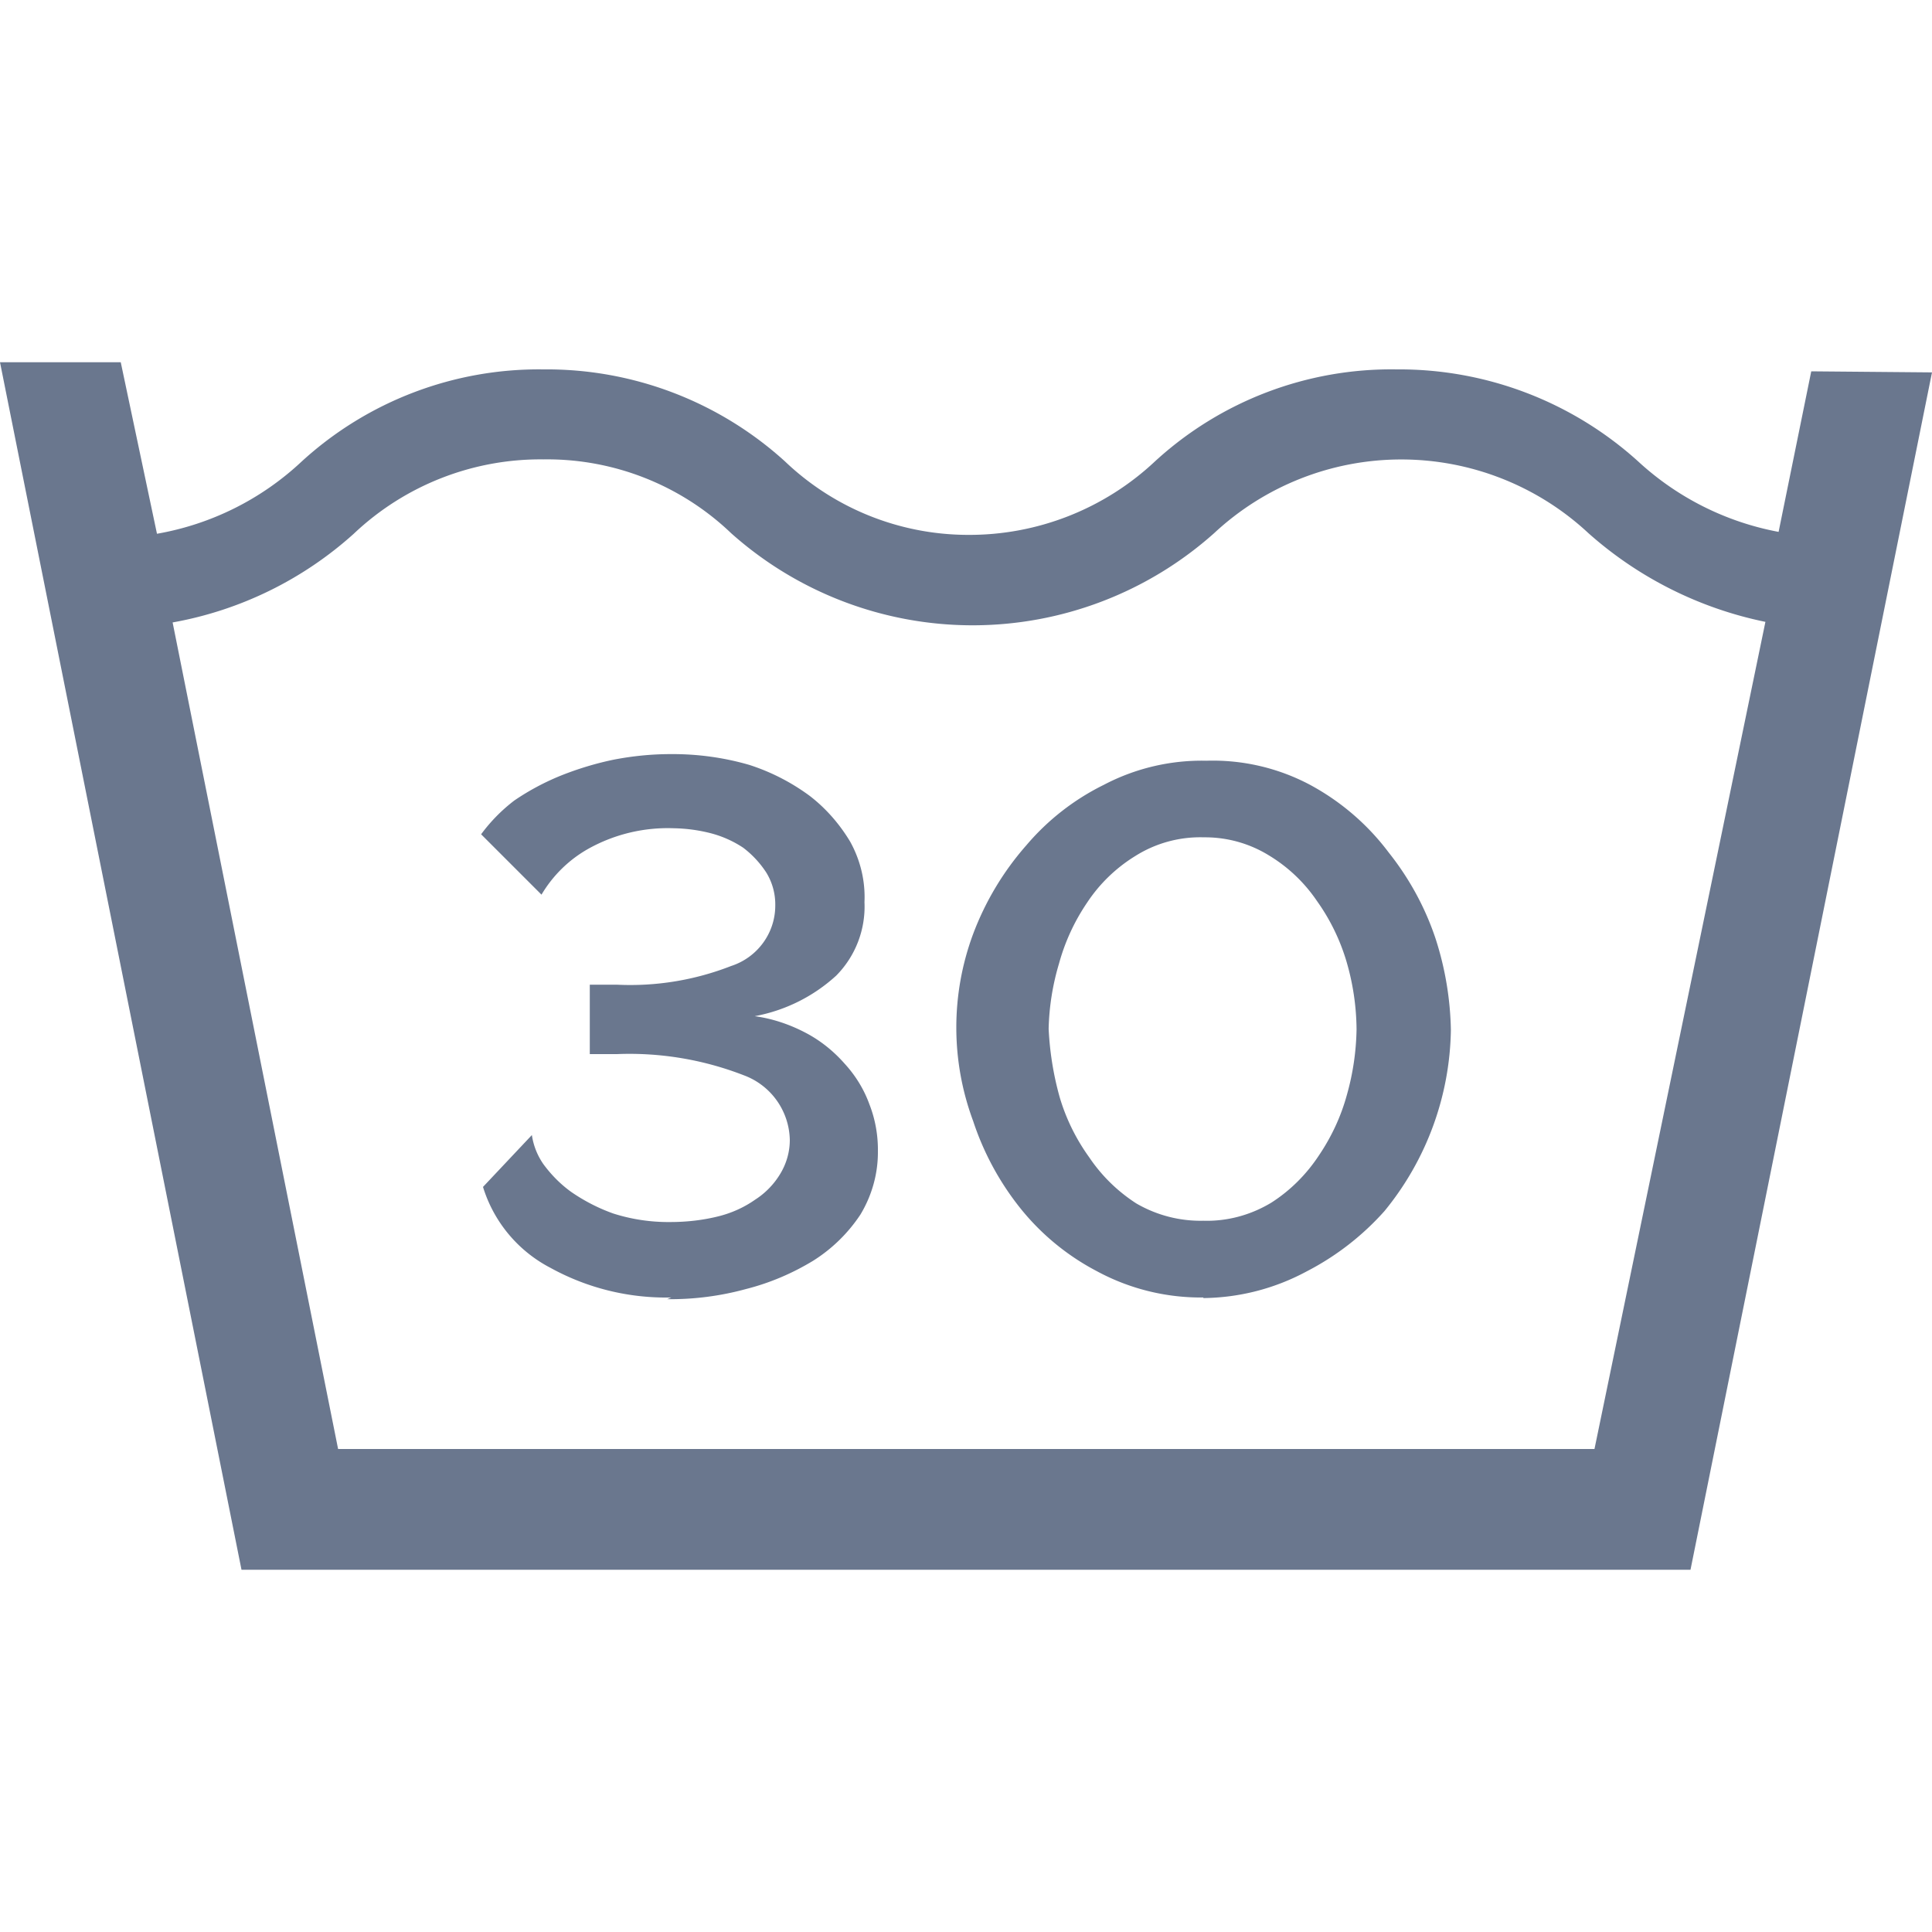
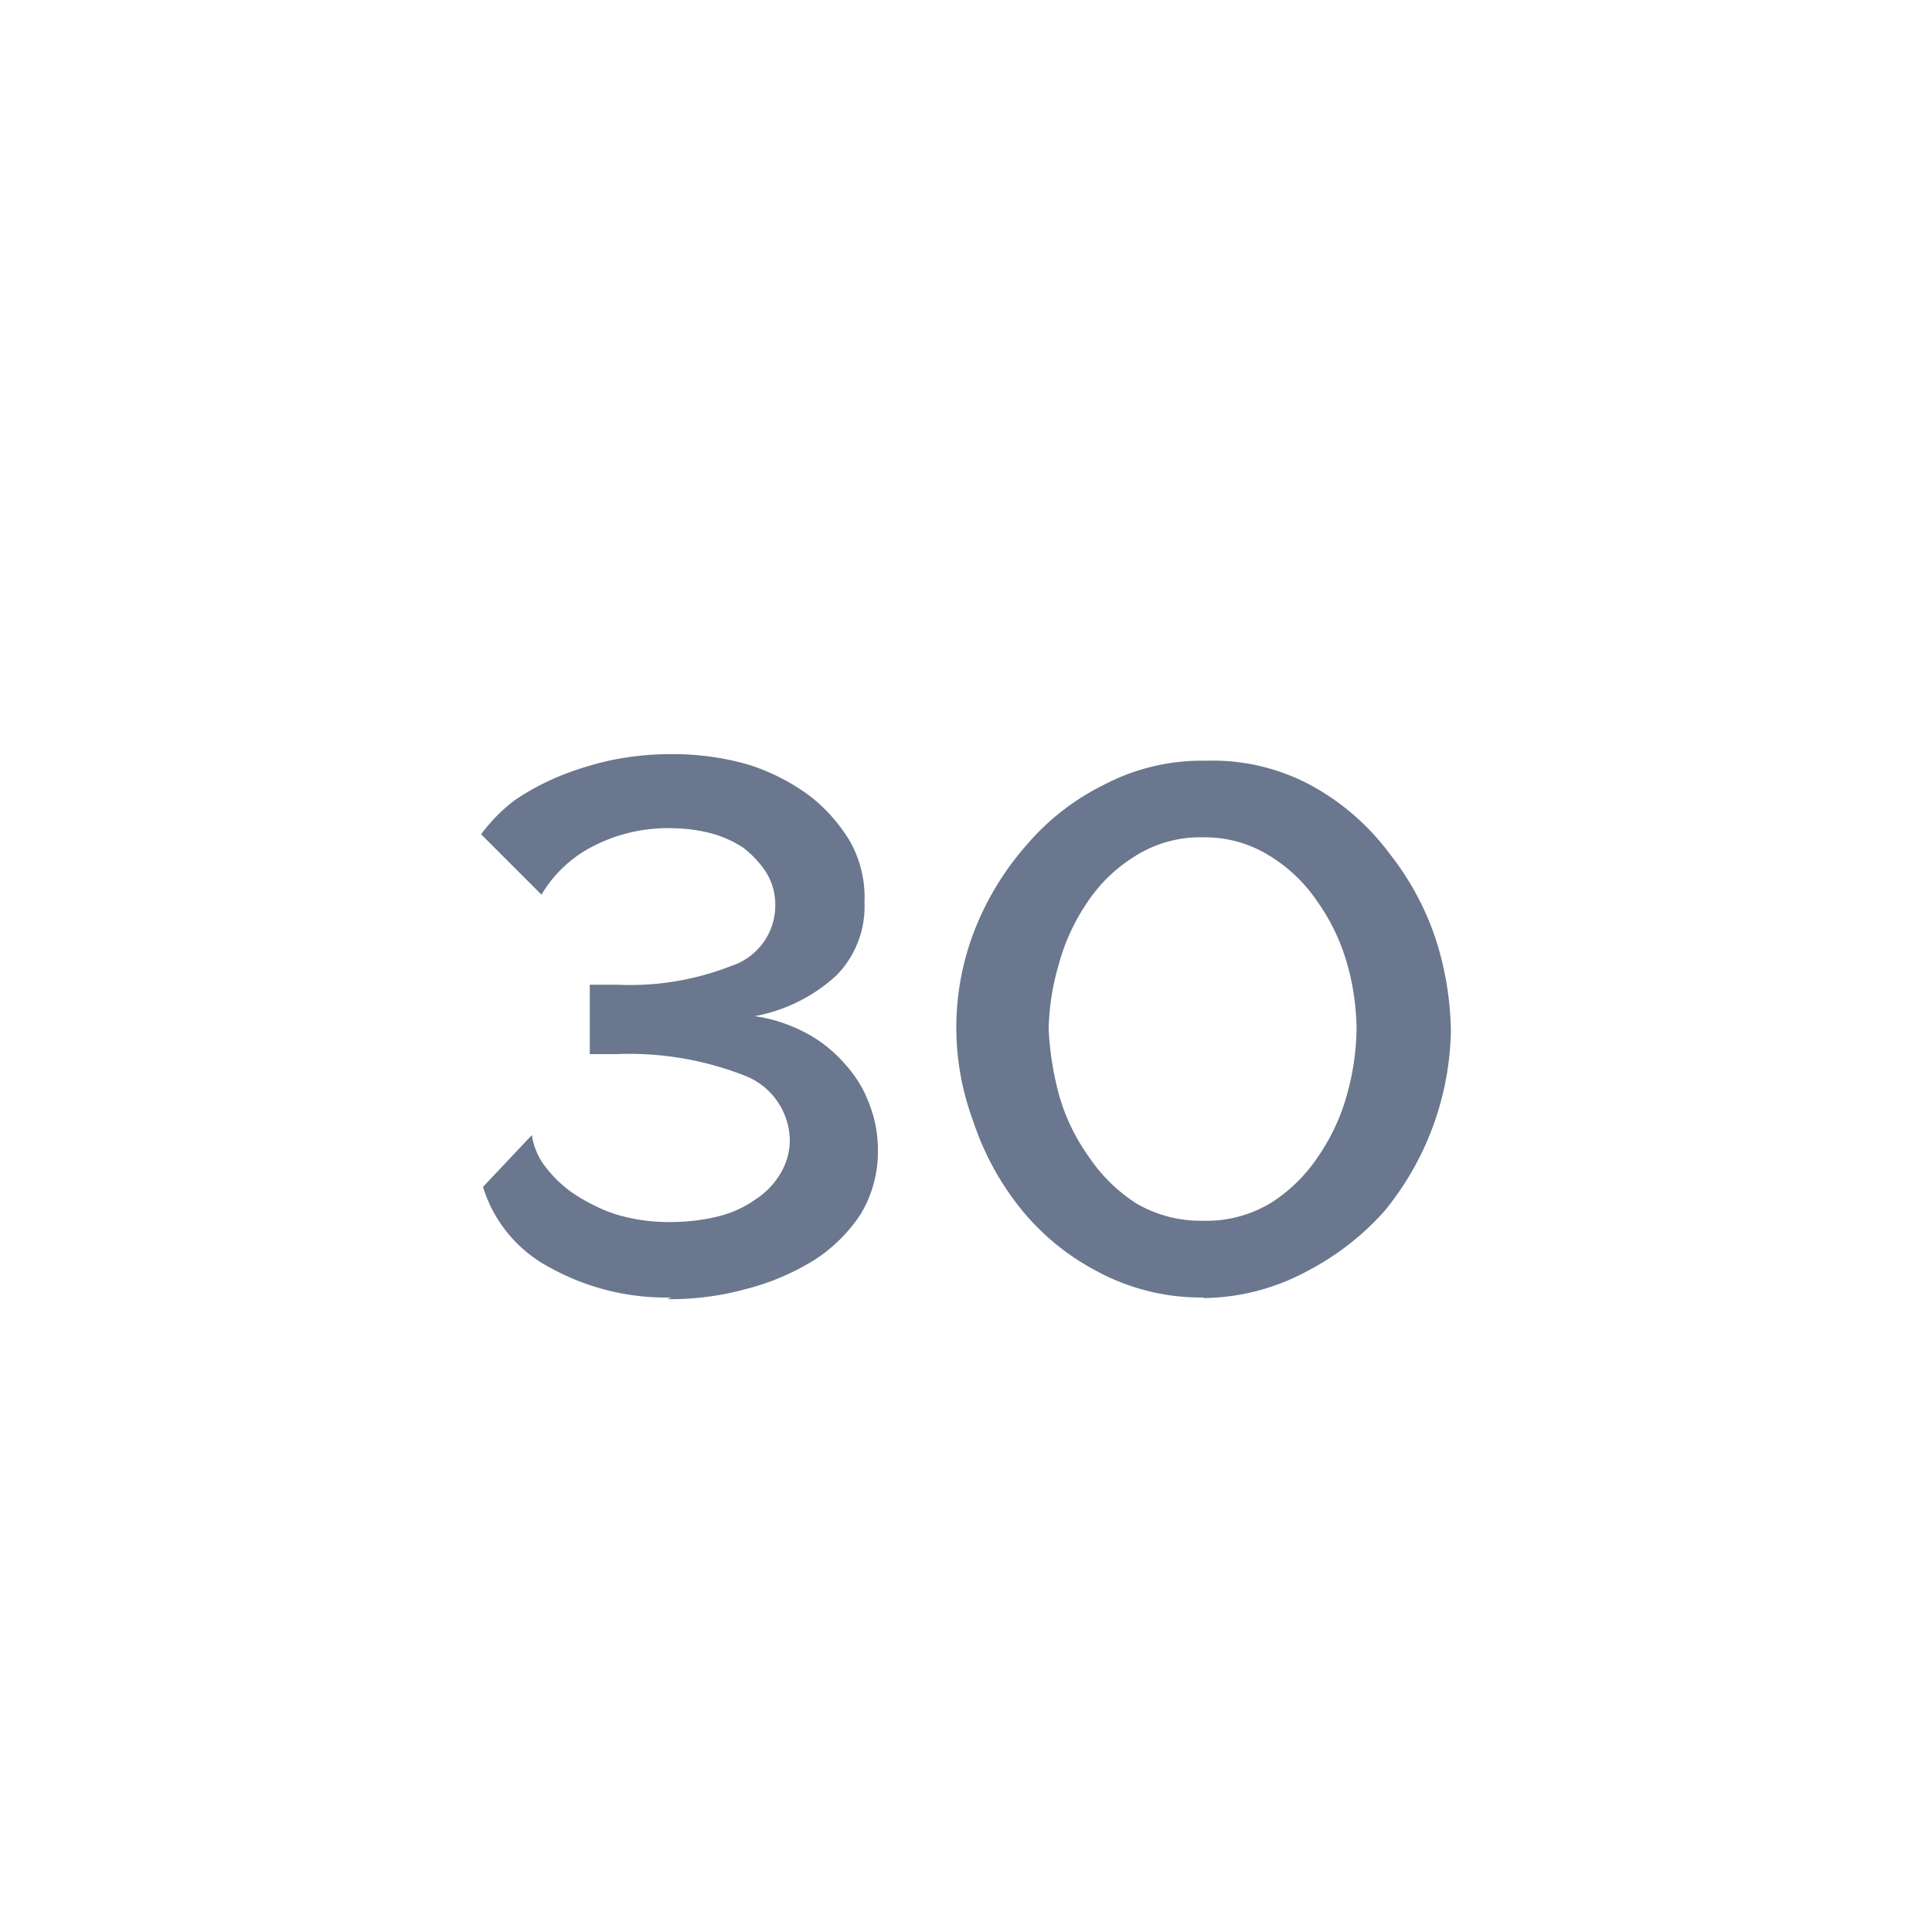
<svg xmlns="http://www.w3.org/2000/svg" fill="#6a778e" width="40" height="40" viewBox="0 0 40 40">
-   <path d="M37.5 7.688l-.676 3.324a5.88 5.88 0 01-2.91-1.461 7.37 7.37 0 00-5-1.903 7.232 7.232 0 00-5 1.903 5.615 5.615 0 01-3.89 1.523 5.498 5.498 0 01-3.774-1.523 7.337 7.337 0 00-5-1.903 7.275 7.275 0 00-5 1.903 5.847 5.847 0 01-3 1.5L2.5 7.5H0l5 25h30l5-24.79zM33.012 30H7L3.574 12.887a7.604 7.604 0 003.75-1.836 5.62 5.62 0 013.926-1.54 5.51 5.51 0 013.887 1.528 7.508 7.508 0 0010 0 5.682 5.682 0 017.75 0 7.895 7.895 0 003.664 1.836zm0 0" />
  <path d="M13.898 26.863a4.952 4.952 0 01-2.5-.613A2.823 2.823 0 0110 24.574l1.012-1.074c.031.215.113.422.238.602.16.218.352.414.574.574.27.187.567.34.875.449.38.121.778.18 1.176.176.328 0 .656-.035.977-.113.28-.067.546-.184.785-.352.207-.133.383-.313.511-.523.133-.215.204-.461.204-.711a1.457 1.457 0 00-.954-1.34 6.529 6.529 0 00-2.625-.438h-.562v-1.437h.562A5.733 5.733 0 0015.137 20c.543-.176.914-.68.914-1.25a1.258 1.258 0 00-.188-.688 2.049 2.049 0 00-.476-.511 2.237 2.237 0 00-.676-.301 3.312 3.312 0 00-.762-.102 3.378 3.378 0 00-1.75.415c-.41.226-.75.558-.988.96l-1.25-1.25c.195-.265.426-.5.687-.699.297-.203.618-.375.954-.512.359-.144.73-.257 1.109-.335.39-.075.781-.114 1.176-.114.55-.004 1.097.07 1.625.223.449.144.87.36 1.25.64.336.258.62.583.84.95.21.379.316.812.296 1.25a2.032 2.032 0 01-.585 1.523 3.422 3.422 0 01-1.688.84c.371.05.73.172 1.063.348.304.16.574.379.8.636.223.243.399.528.512.84.121.309.18.64.176.973.004.465-.125.918-.363 1.312a3.247 3.247 0 01-.977.954c-.43.261-.895.46-1.387.585a5.92 5.92 0 01-1.636.211zm11.016 0a4.521 4.521 0 01-2.215-.55A5 5 0 0121.113 25a5.797 5.797 0 01-.965-1.79 5.558 5.558 0 010-3.874A5.942 5.942 0 0121.25 17.5a4.998 4.998 0 011.602-1.25 4.358 4.358 0 012.125-.5 4.288 4.288 0 012.148.5c.637.344 1.191.82 1.625 1.398.43.54.762 1.149.977 1.801.195.606.3 1.238.312 1.875a6.056 6.056 0 01-1.375 3.75 5.583 5.583 0 01-1.613 1.25 4.6 4.6 0 01-2.137.551zm-3.203-5.562c.023.476.098.949.227 1.41.132.45.34.871.613 1.25.258.383.586.703.972.953.422.246.903.371 1.391.36.496.015.984-.118 1.41-.376.395-.253.73-.59.988-.984.258-.383.454-.805.575-1.25.125-.441.191-.894.199-1.352a5.123 5.123 0 00-.211-1.414 4.231 4.231 0 00-.613-1.25 3.19 3.19 0 00-.989-.937 2.516 2.516 0 00-1.347-.375 2.52 2.52 0 00-1.426.39 3.211 3.211 0 00-1 .973 4.224 4.224 0 00-.574 1.25 5.113 5.113 0 00-.215 1.352zm0 0" />
</svg>